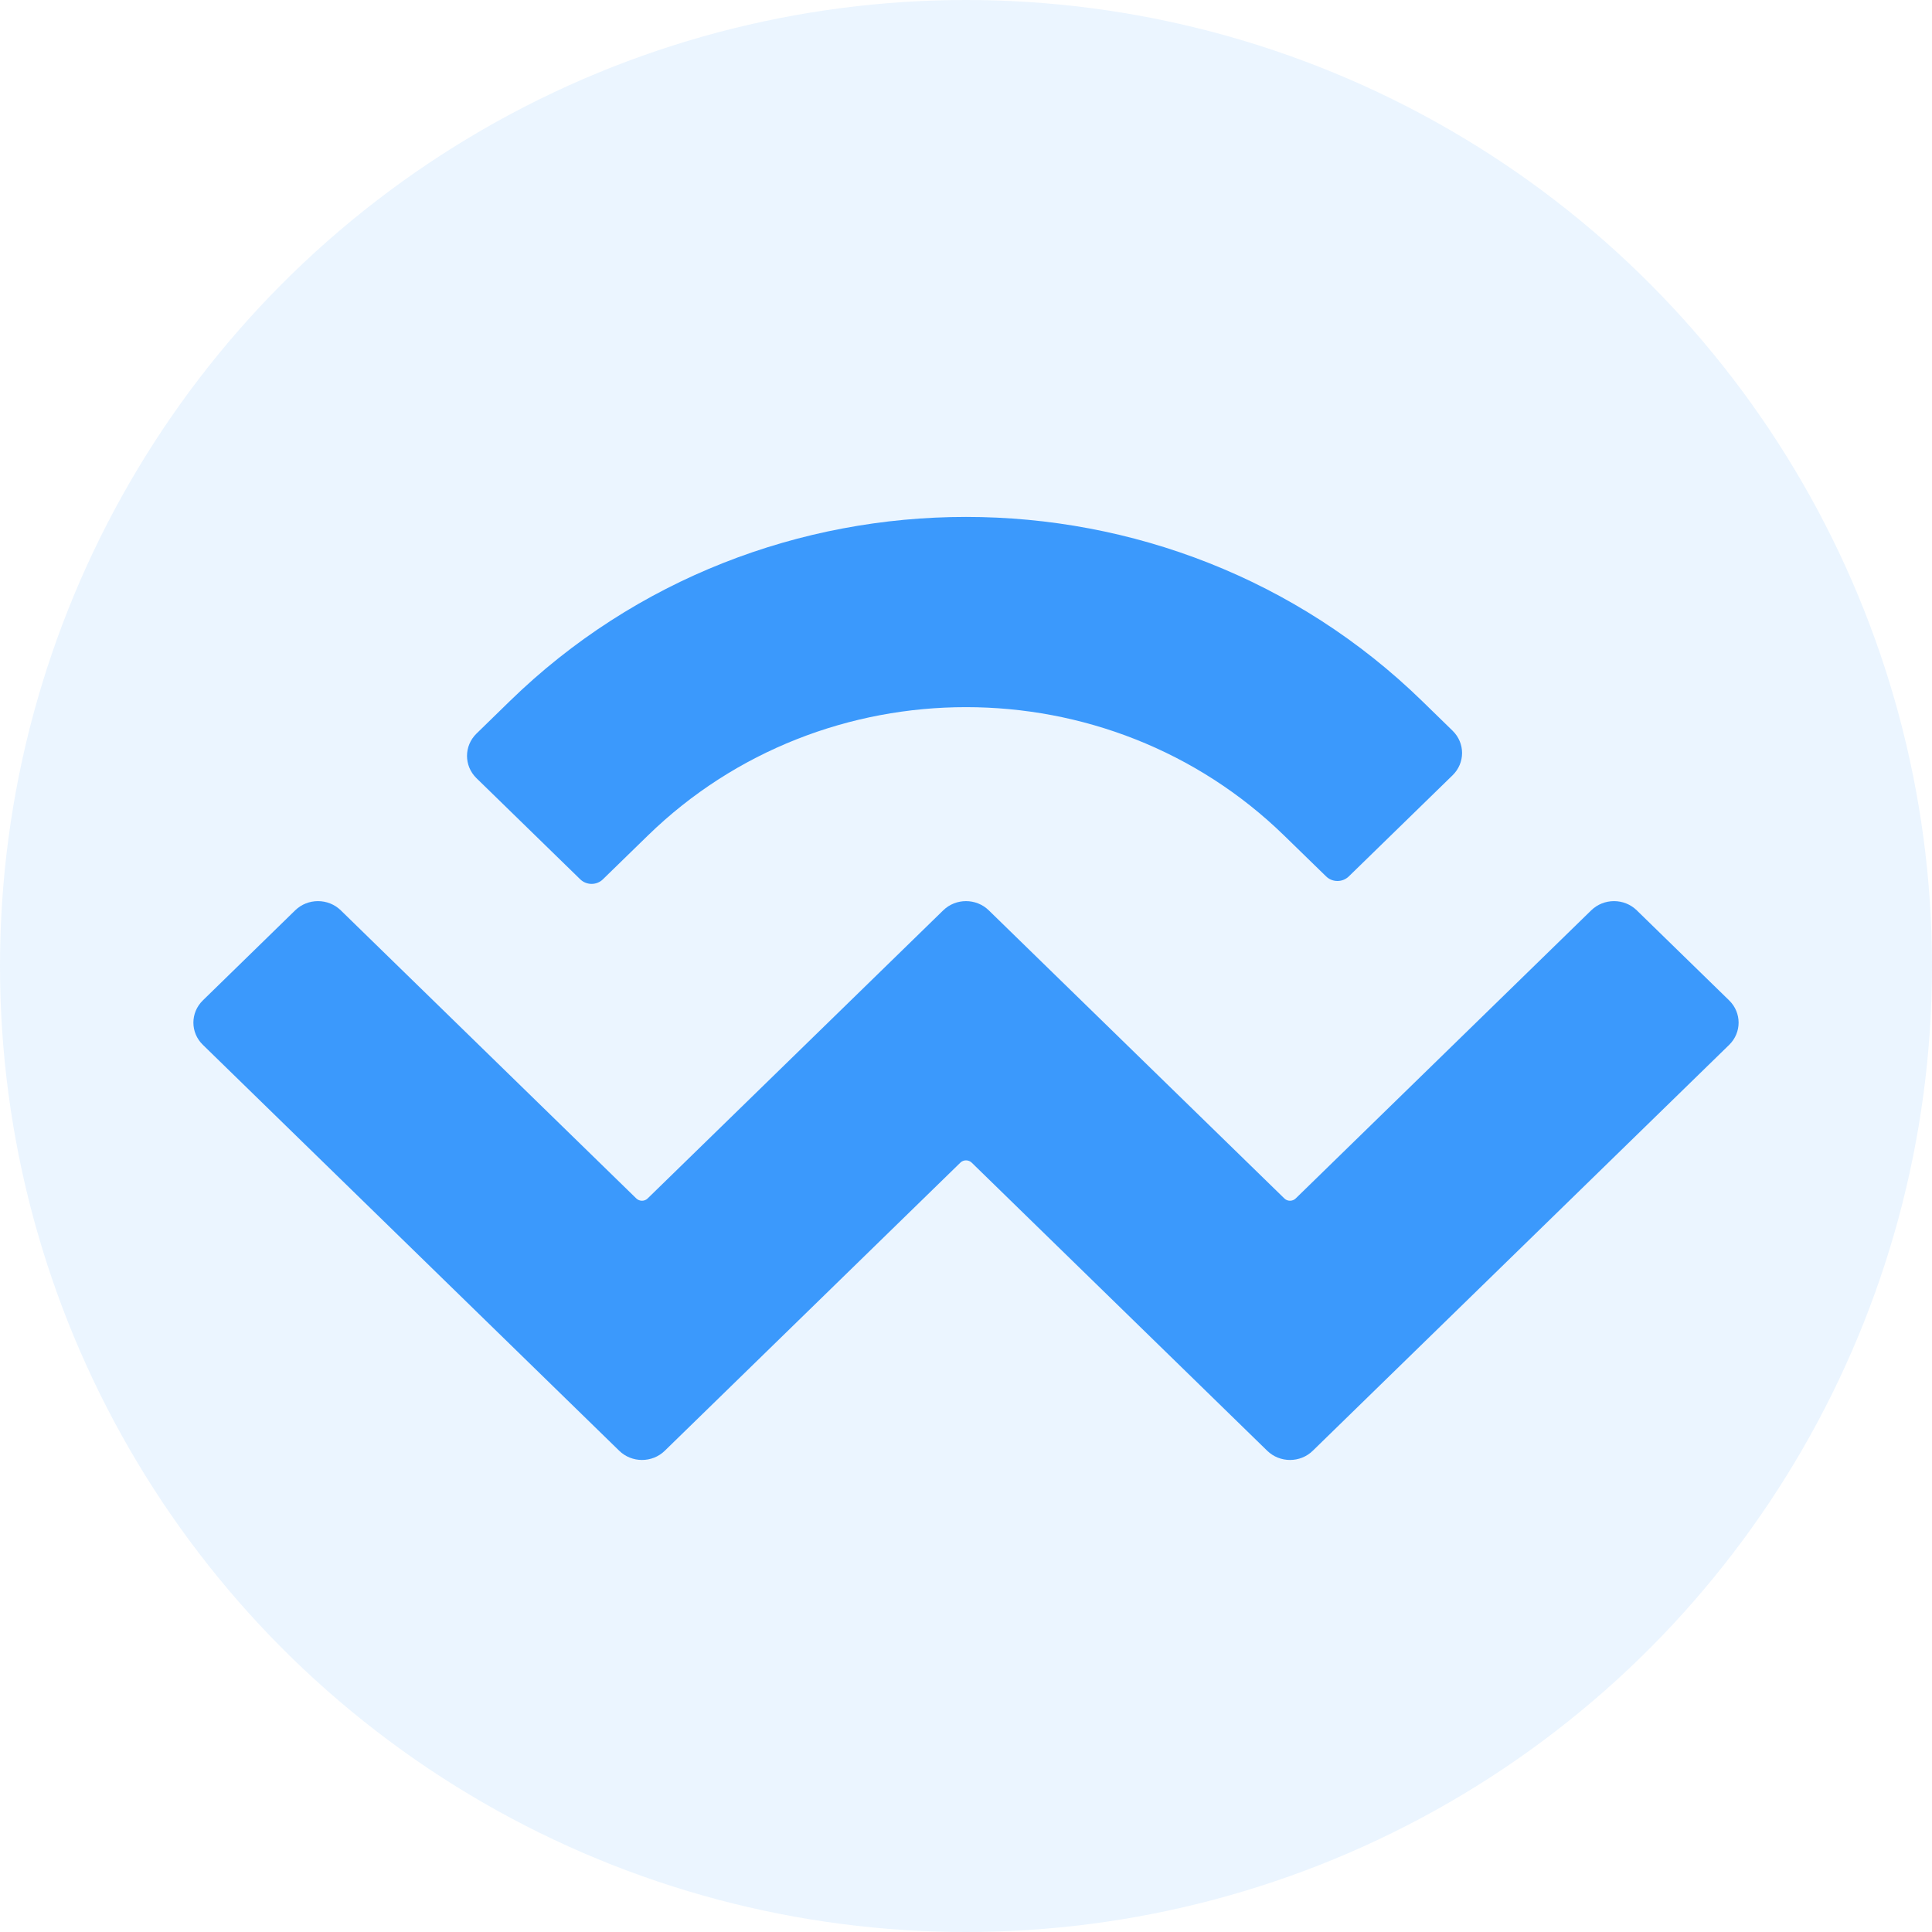
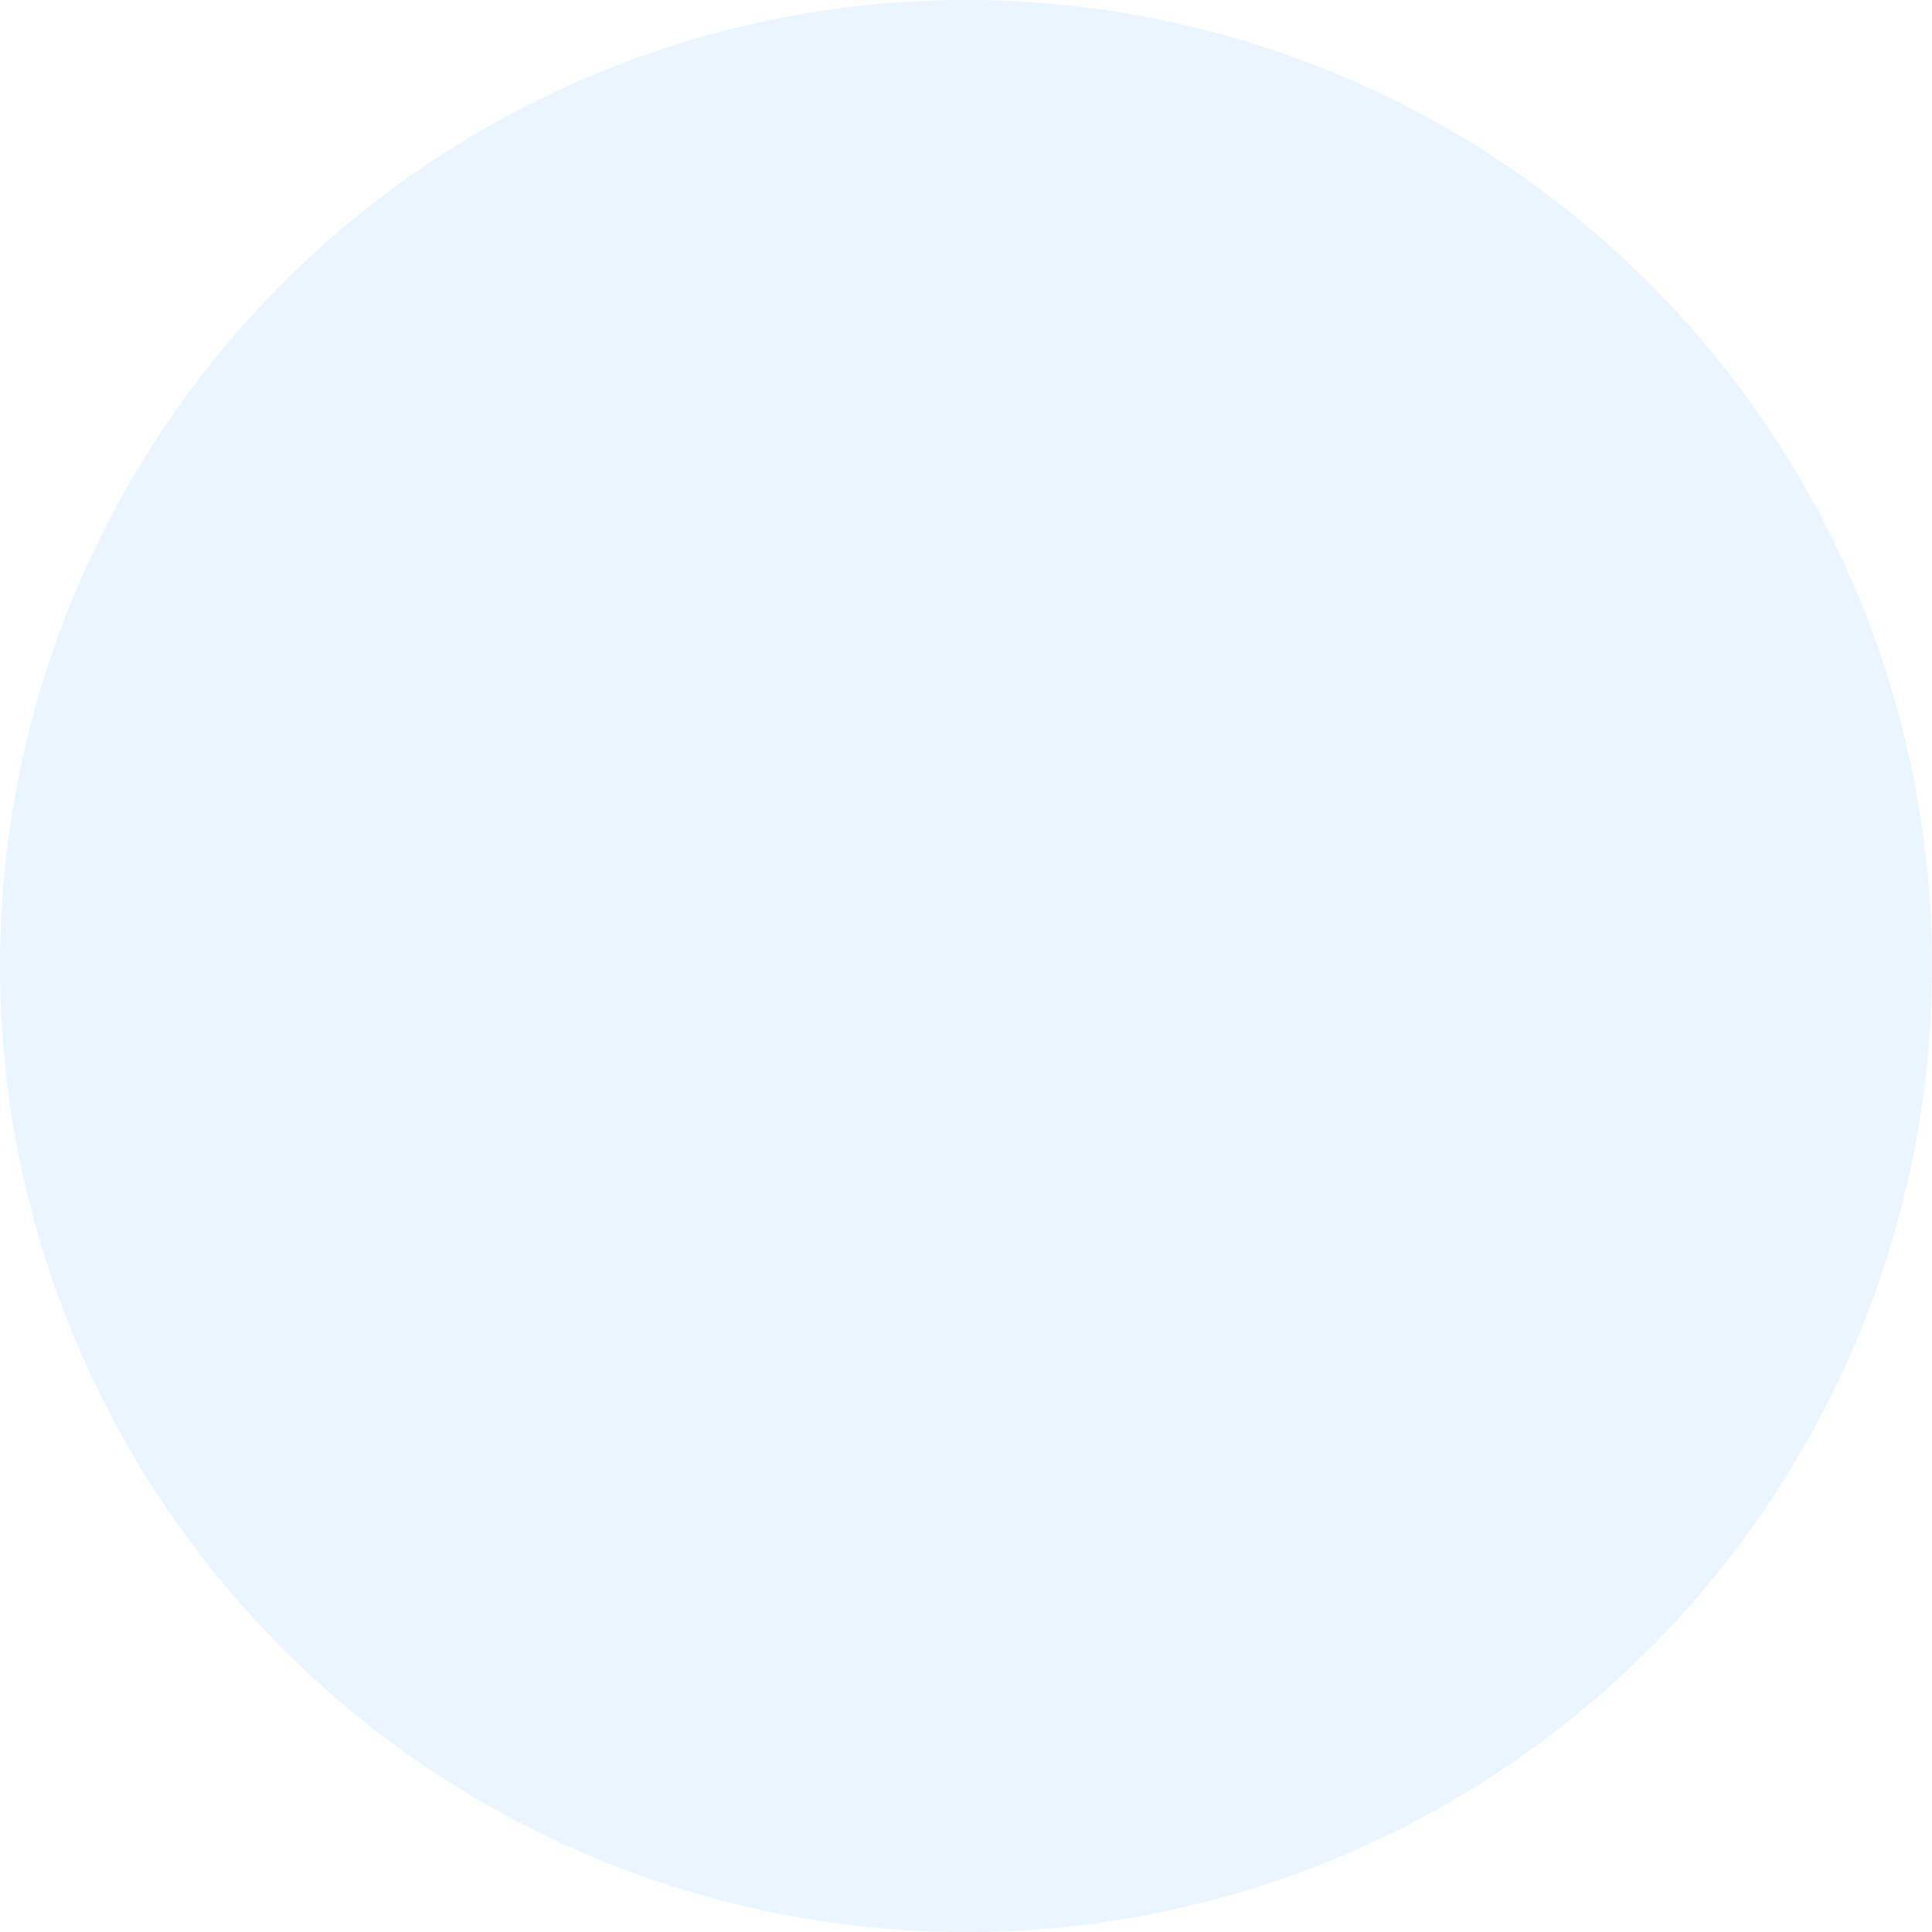
<svg xmlns="http://www.w3.org/2000/svg" width="30" height="30" viewBox="0 0 30 30" fill="none">
  <circle cx="15" cy="15" r="15" fill="#3B99FC" fill-opacity="0.1" />
  <g clip-path="url(#clip0_20_109)">
-     <path d="M7.915 10.888C11.828 7.073 18.172 7.073 22.085 10.888L22.556 11.347C22.752 11.538 22.752 11.847 22.556 12.038L20.945 13.608C20.847 13.704 20.689 13.704 20.591 13.608L19.943 12.977C17.213 10.315 12.787 10.315 10.057 12.977L9.363 13.653C9.266 13.749 9.107 13.749 9.009 13.653L7.398 12.083C7.203 11.892 7.203 11.583 7.398 11.392L7.915 10.888ZM25.416 14.136L26.85 15.534C27.046 15.725 27.046 16.034 26.85 16.225L20.385 22.527C20.19 22.718 19.873 22.718 19.677 22.527C19.677 22.527 19.677 22.527 19.677 22.527L15.089 18.054C15.04 18.006 14.96 18.006 14.912 18.054C14.912 18.054 14.912 18.054 14.912 18.054L10.323 22.527C10.128 22.718 9.81 22.718 9.615 22.527C9.615 22.527 9.615 22.527 9.615 22.527L3.15 16.224C2.954 16.034 2.954 15.725 3.15 15.534L4.583 14.136C4.779 13.945 5.096 13.945 5.292 14.136L9.88 18.609C9.929 18.657 10.009 18.657 10.057 18.609C10.057 18.609 10.057 18.609 10.057 18.609L14.646 14.136C14.841 13.945 15.159 13.945 15.354 14.136C15.354 14.136 15.354 14.136 15.354 14.136L19.943 18.609C19.991 18.657 20.071 18.657 20.12 18.609L24.708 14.136C24.904 13.945 25.221 13.945 25.416 14.136Z" fill="#3B99FC" />
-   </g>
+     </g>
  <defs>
    <clipPath id="clip0_20_109">
      <rect width="24" height="14.737" fill="white" transform="translate(3 8)" />
    </clipPath>
  </defs>
</svg>